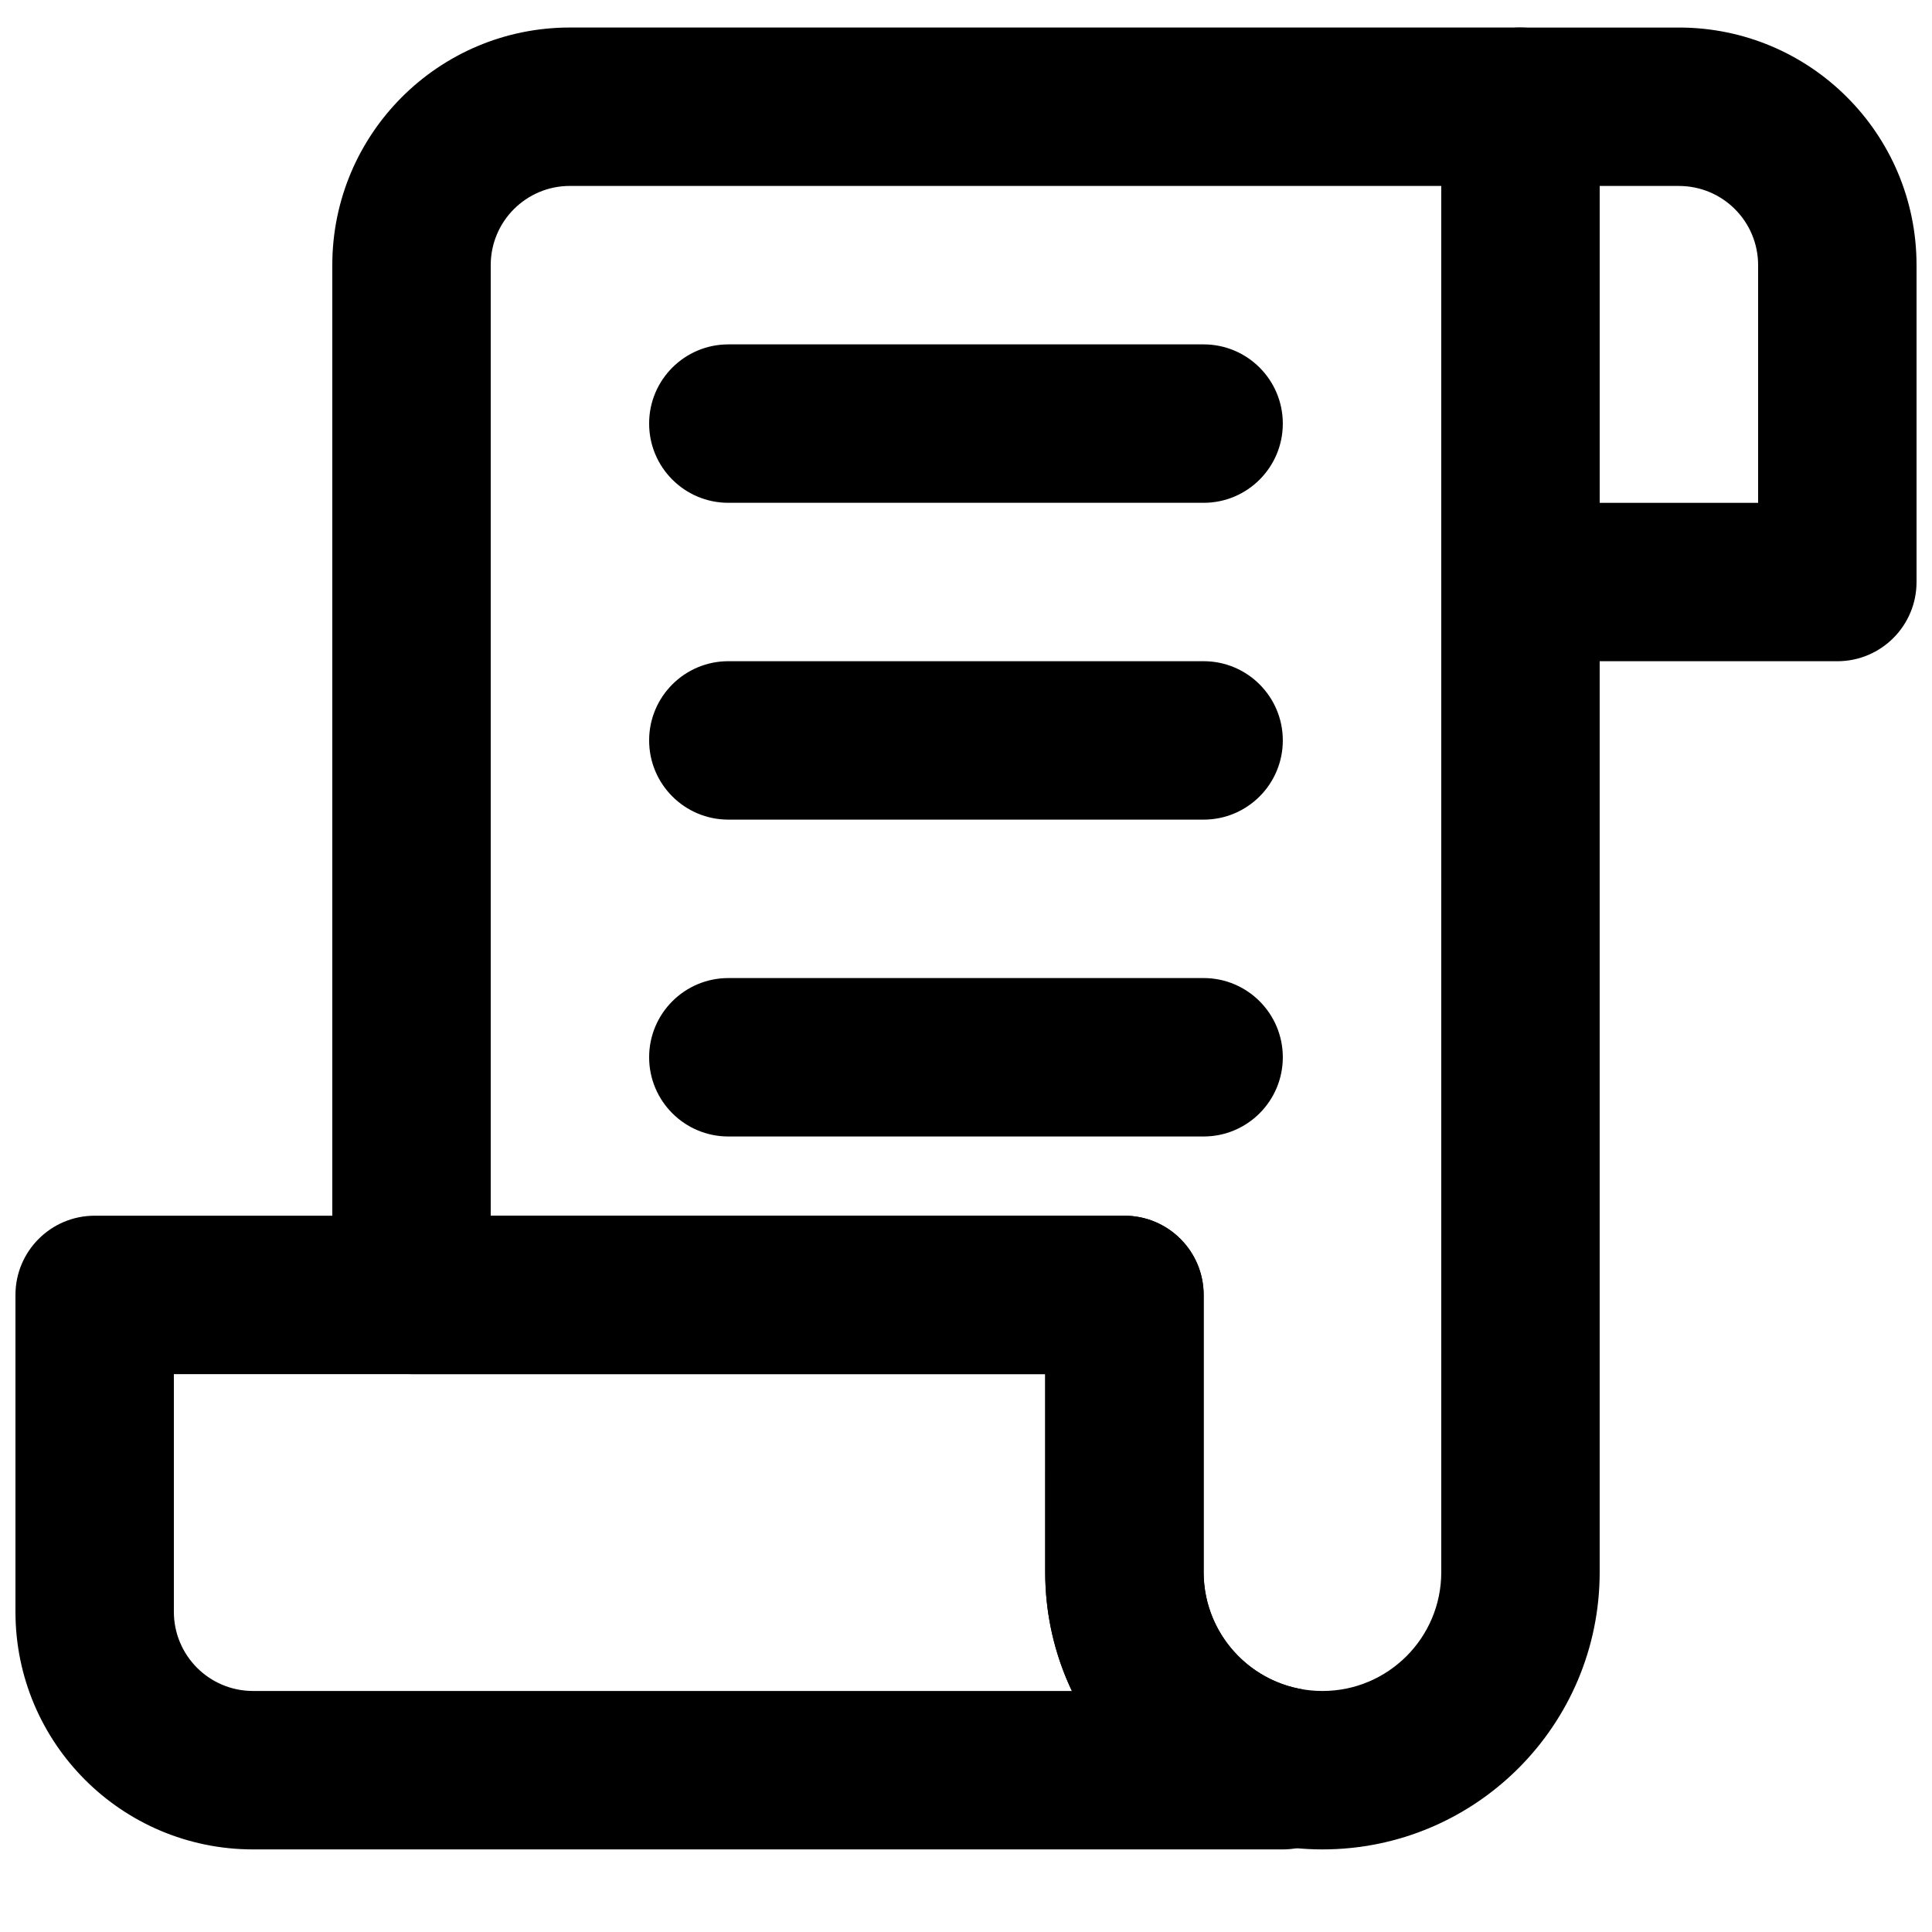
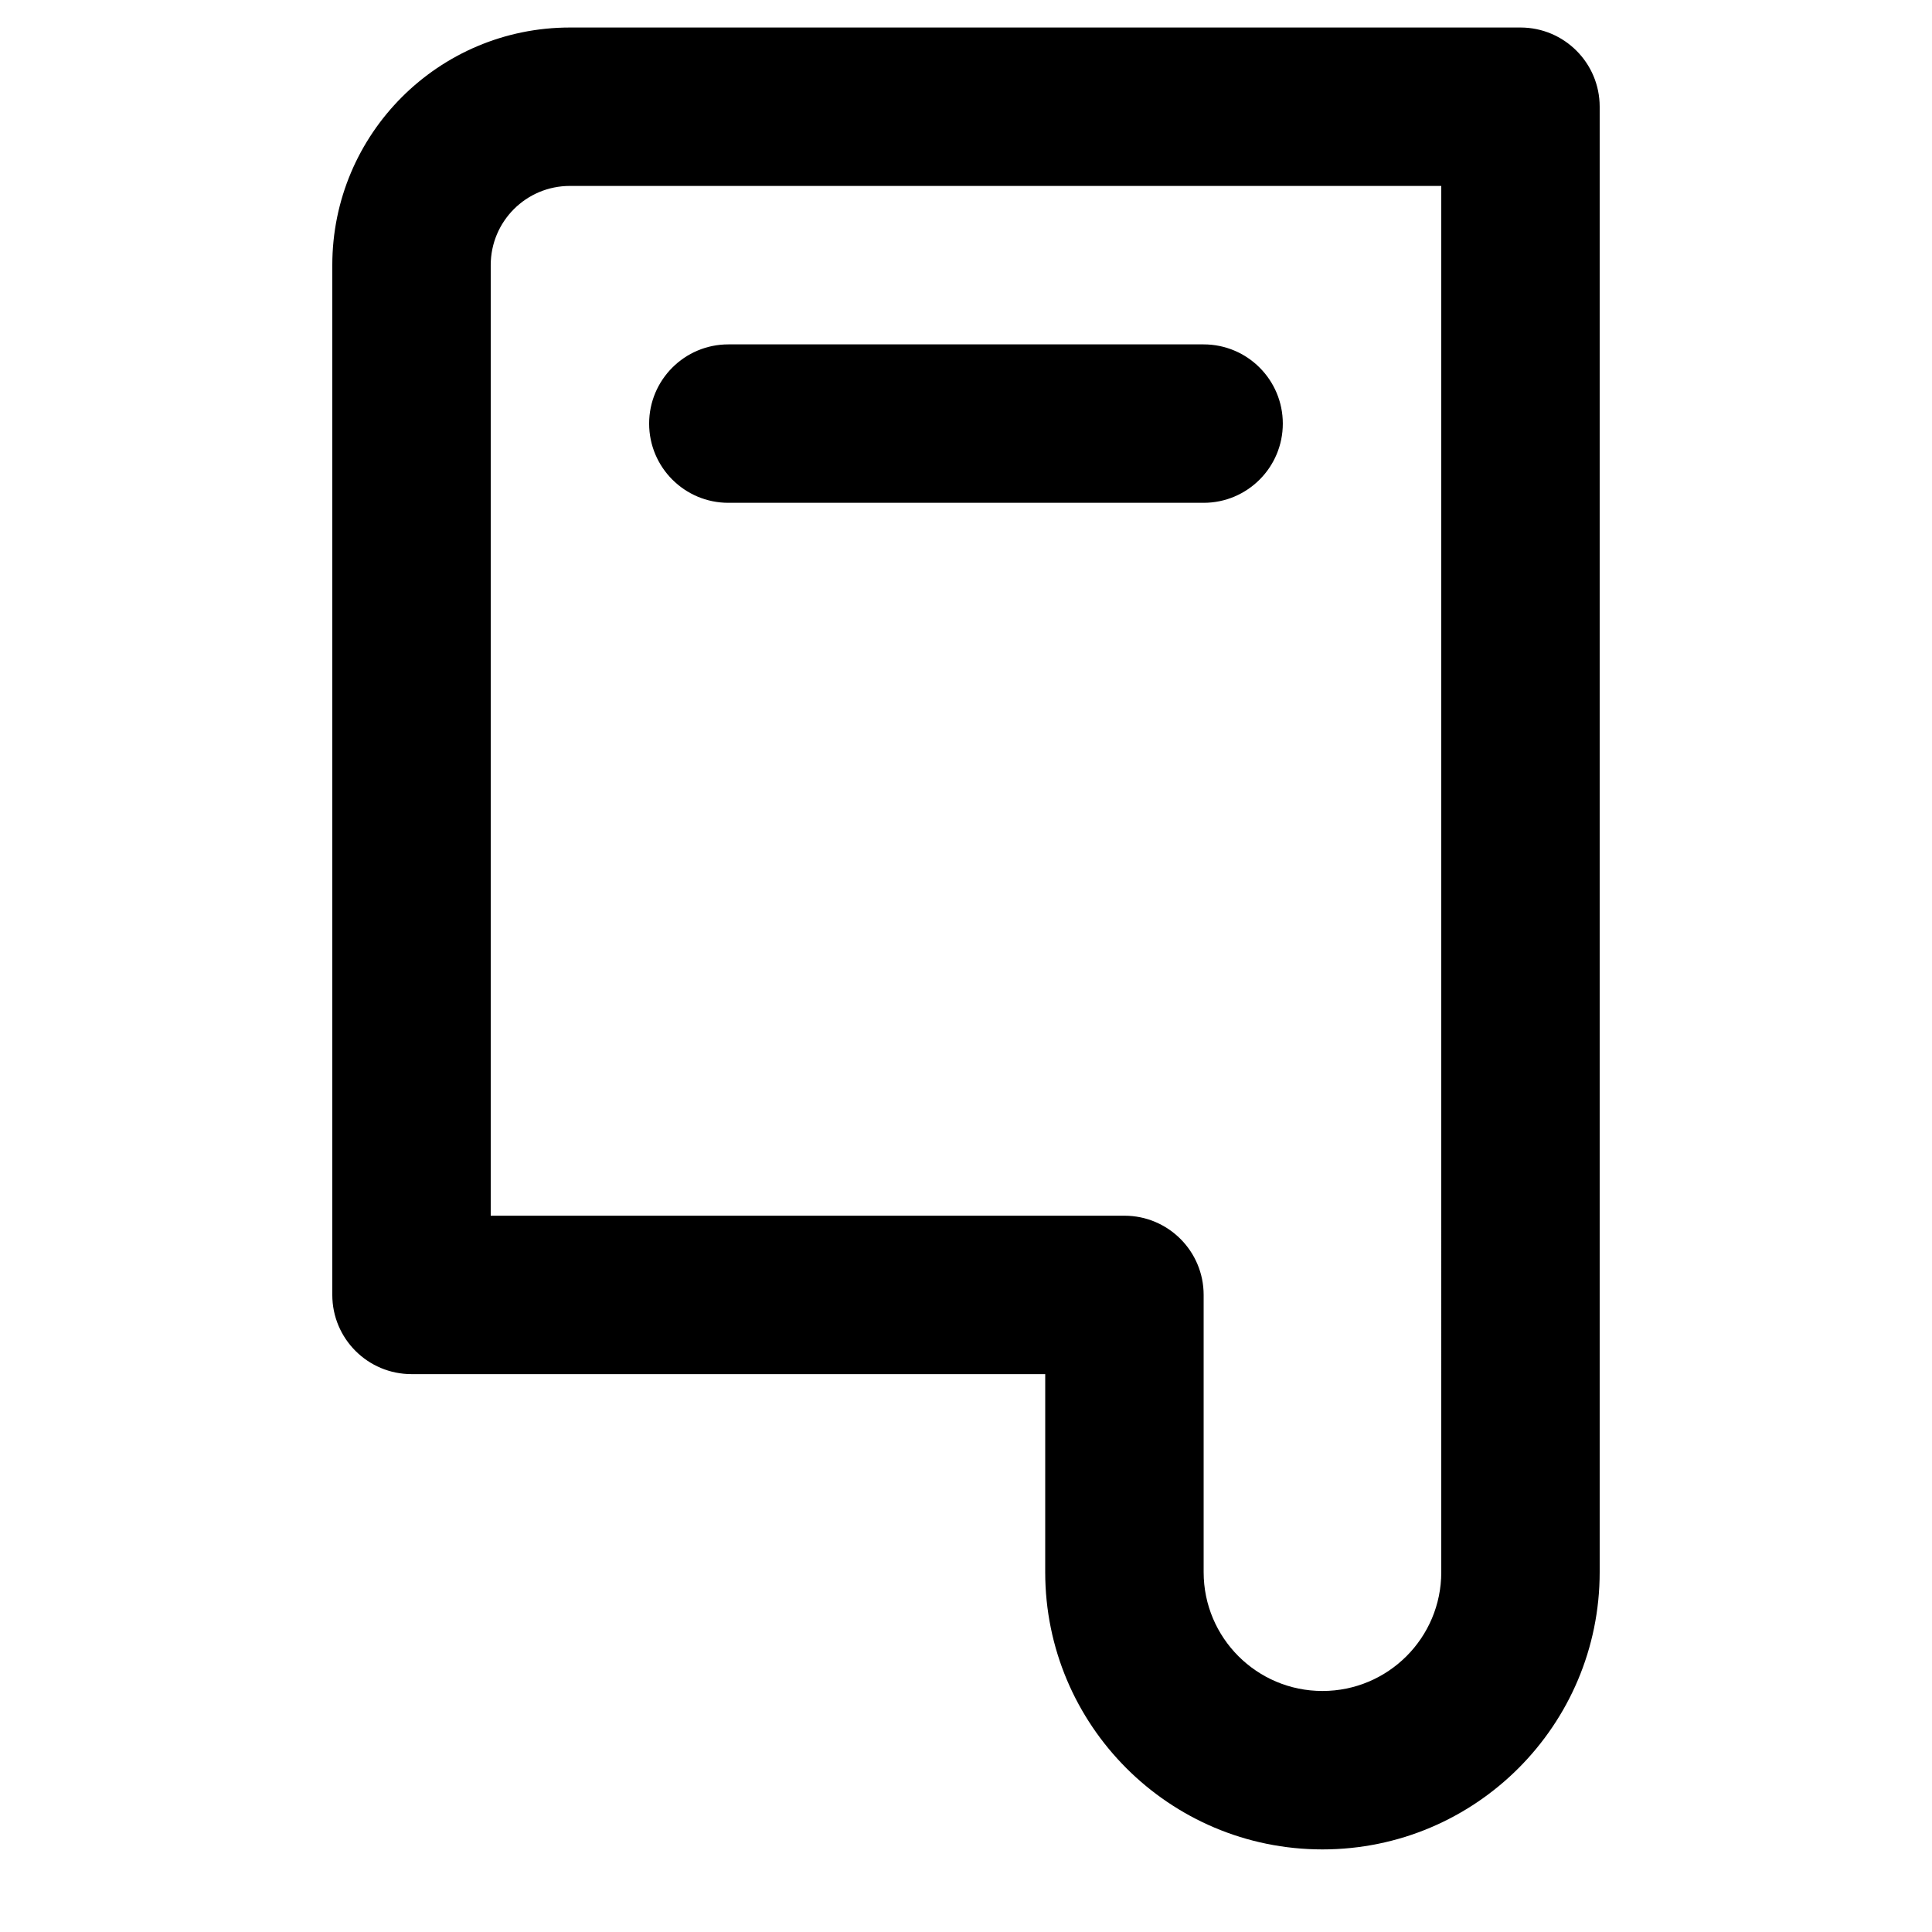
<svg xmlns="http://www.w3.org/2000/svg" width="800px" height="800px" version="1.1" viewBox="144 144 512 512">
  <defs>
    <clipPath id="b">
-       <path d="m525 151h126.9v169h-126.9z" />
-     </clipPath>
+       </clipPath>
    <clipPath id="a">
      <path d="m148.09 466h356.91v169h-356.91z" />
    </clipPath>
  </defs>
  <g clip-path="url(#b)">
-     <path d="m525.95 172.29v125.95c0 11.594 9.398 20.992 20.992 20.992h83.969c11.594 0 20.992-9.398 20.992-20.992v-83.969c0-34.789-28.184-62.973-62.977-62.973h-41.984c-11.594 0-20.992 9.398-20.992 20.988zm62.977 20.992c11.605 0 20.992 9.391 20.992 20.992v62.977h-41.984v-83.969z" fill-rule="evenodd" />
-   </g>
+     </g>
  <path d="m420.99 560.64c0 40.582 32.887 73.473 73.469 73.473 40.586 0 73.473-32.891 73.473-73.473v-388.36c0-11.59-9.398-20.988-20.992-20.988h-251.9c-34.789 0-62.977 28.184-62.977 62.973v272.9c0 11.594 9.398 20.992 20.992 20.992h167.94zm104.96 0c0 17.395-14.09 31.488-31.488 31.488-17.395 0-31.484-14.094-31.484-31.488v-73.473c0-11.594-9.398-20.992-20.992-20.992h-167.94v-251.91c0-11.602 9.391-20.992 20.992-20.992h230.91z" fill-rule="evenodd" />
  <g clip-path="url(#a)">
-     <path d="m462.98 560.64v-73.473c0-11.594-9.398-20.992-20.992-20.992h-272.9c-11.594 0-20.992 9.398-20.992 20.992v83.969c0 34.789 28.188 62.977 62.977 62.977h272.89c11.594 0 20.992-9.398 20.992-20.992v-1.051c0-9.98-7.027-18.582-16.809-20.57-14.535-2.957-25.172-15.828-25.172-30.859zm-251.91 31.488c-11.602 0-20.992-9.391-20.992-20.992v-62.977h230.91v52.48c0 11.211 2.527 21.902 7.082 31.488z" fill-rule="evenodd" />
-   </g>
+     </g>
  <path d="m337.02 277.25h125.95c11.59 0 20.988-9.398 20.988-20.992s-9.398-20.992-20.988-20.992h-125.95c-11.594 0-20.992 9.398-20.992 20.992s9.398 20.992 20.992 20.992z" fill-rule="evenodd" />
-   <path d="m337.02 361.21h125.95c11.59 0 20.988-9.398 20.988-20.992s-9.398-20.992-20.988-20.992h-125.95c-11.594 0-20.992 9.398-20.992 20.992s9.398 20.992 20.992 20.992z" fill-rule="evenodd" />
-   <path d="m337.02 445.18h125.95c11.59 0 20.988-9.398 20.988-20.992s-9.398-20.992-20.988-20.992h-125.95c-11.594 0-20.992 9.398-20.992 20.992s9.398 20.992 20.992 20.992z" fill-rule="evenodd" />
</svg>